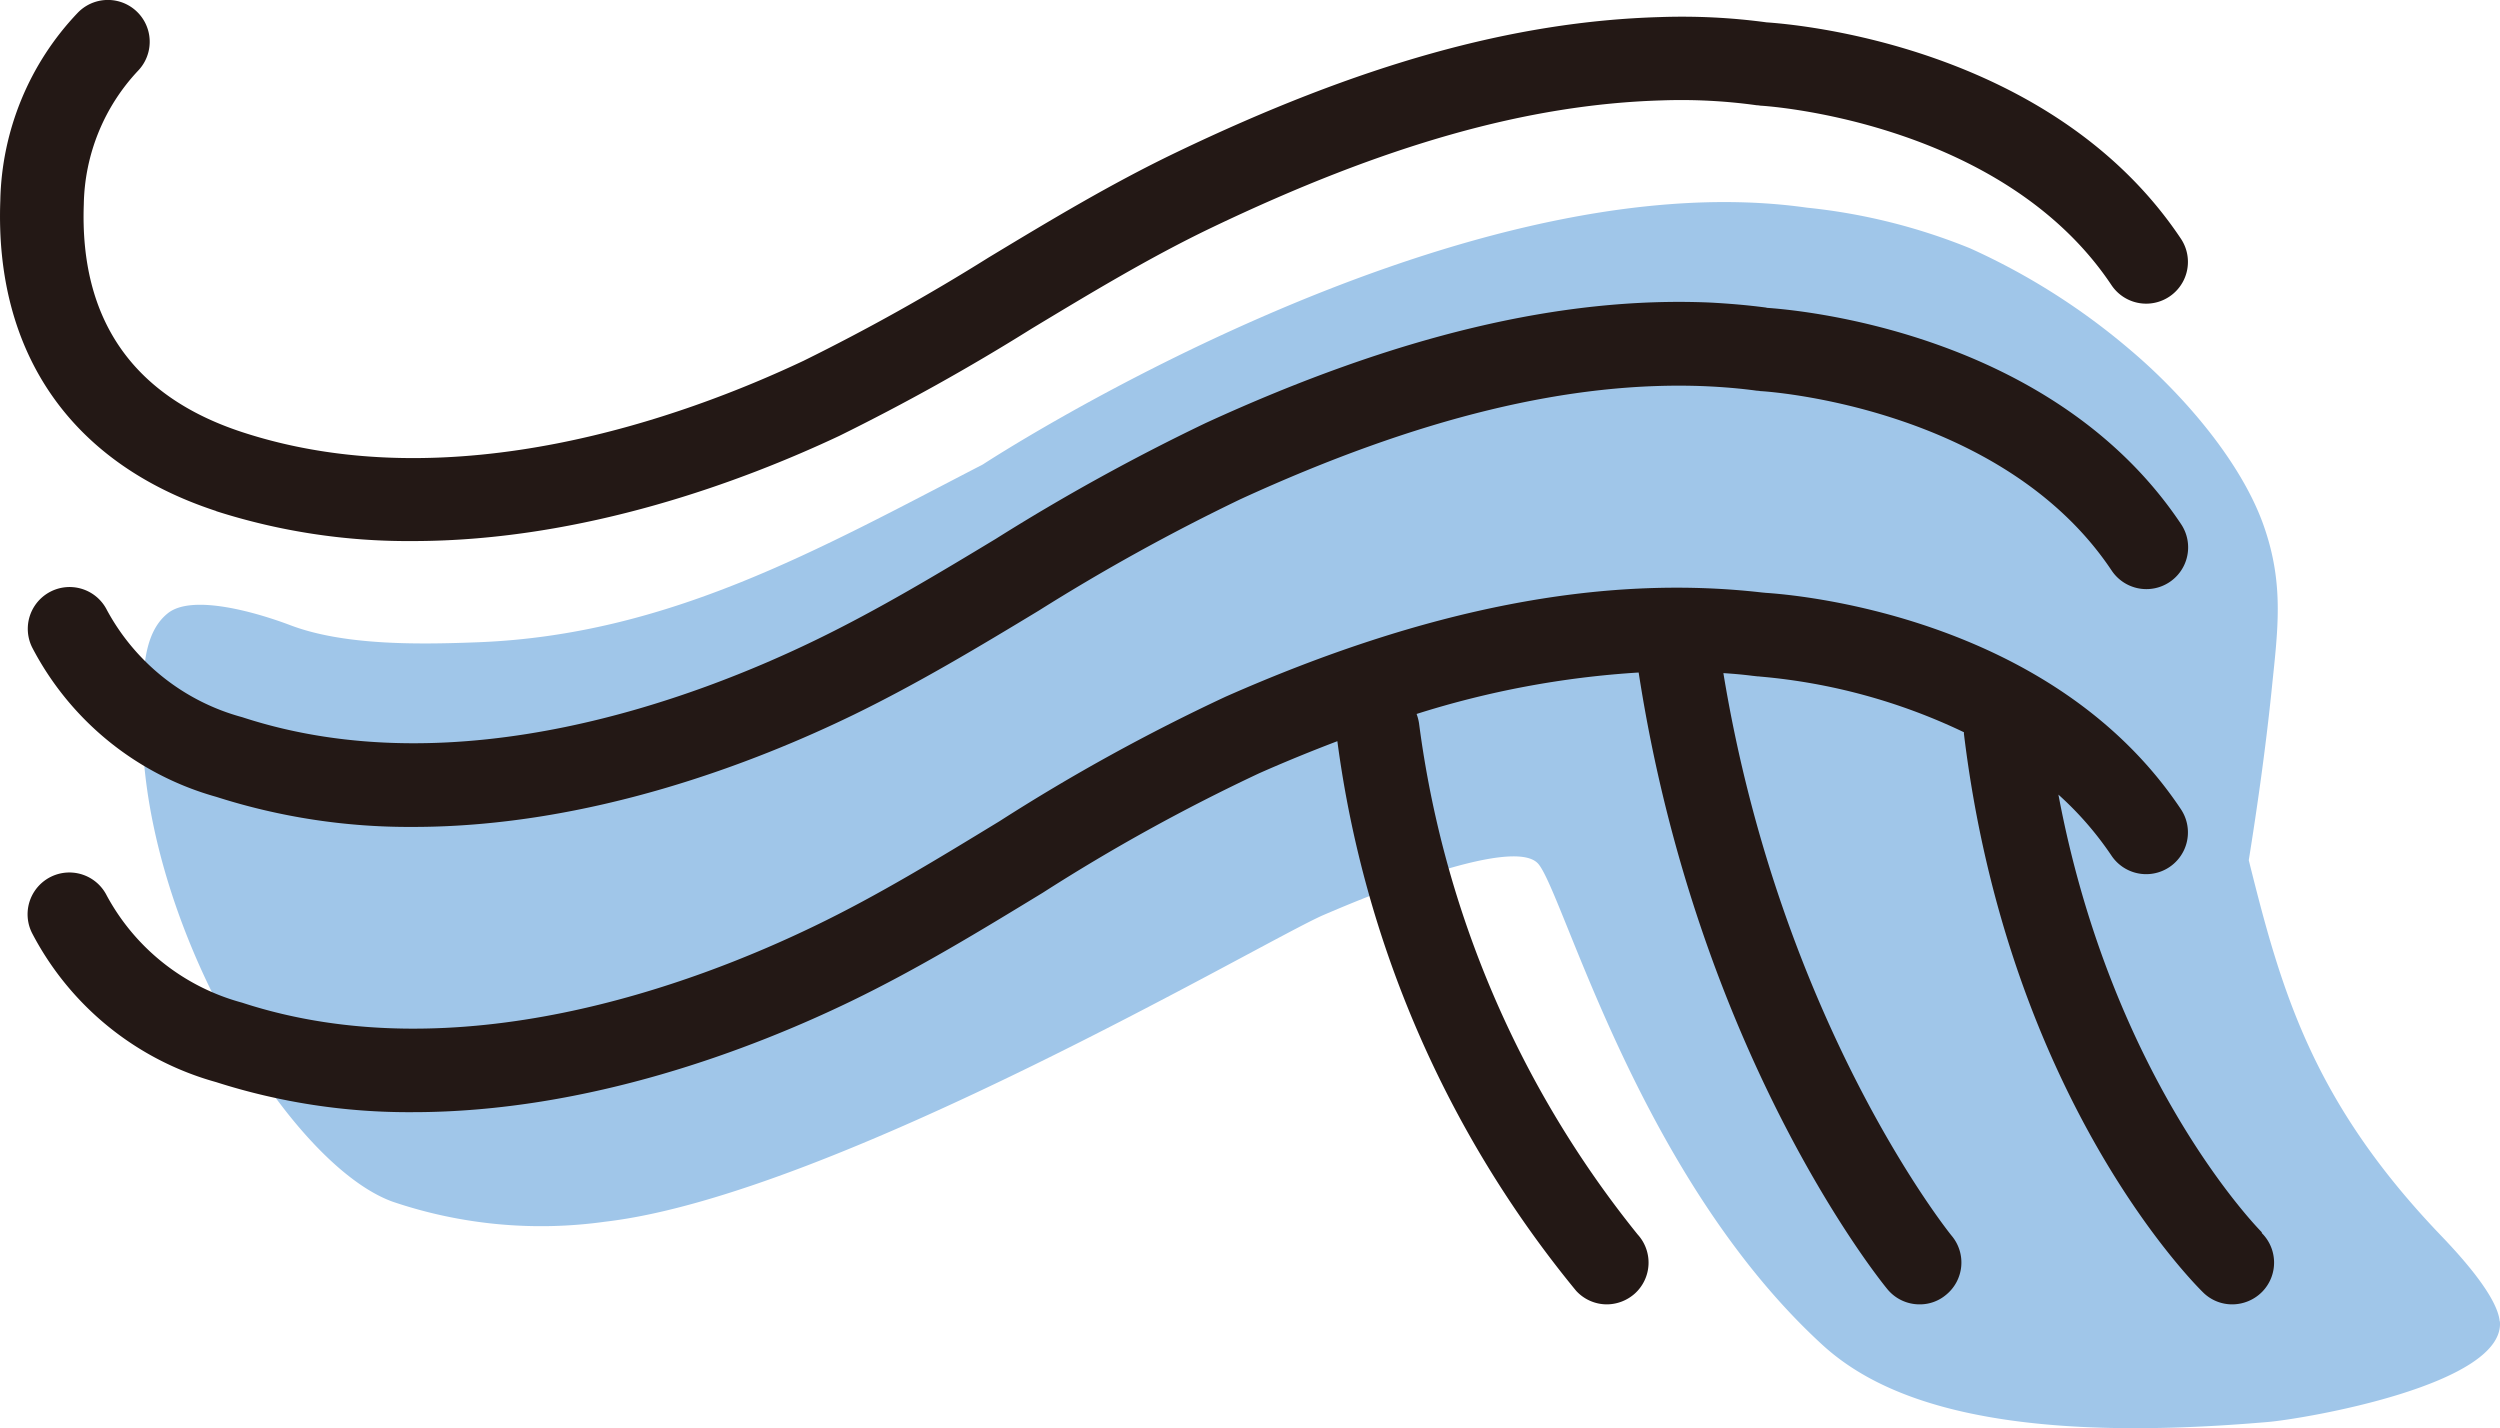
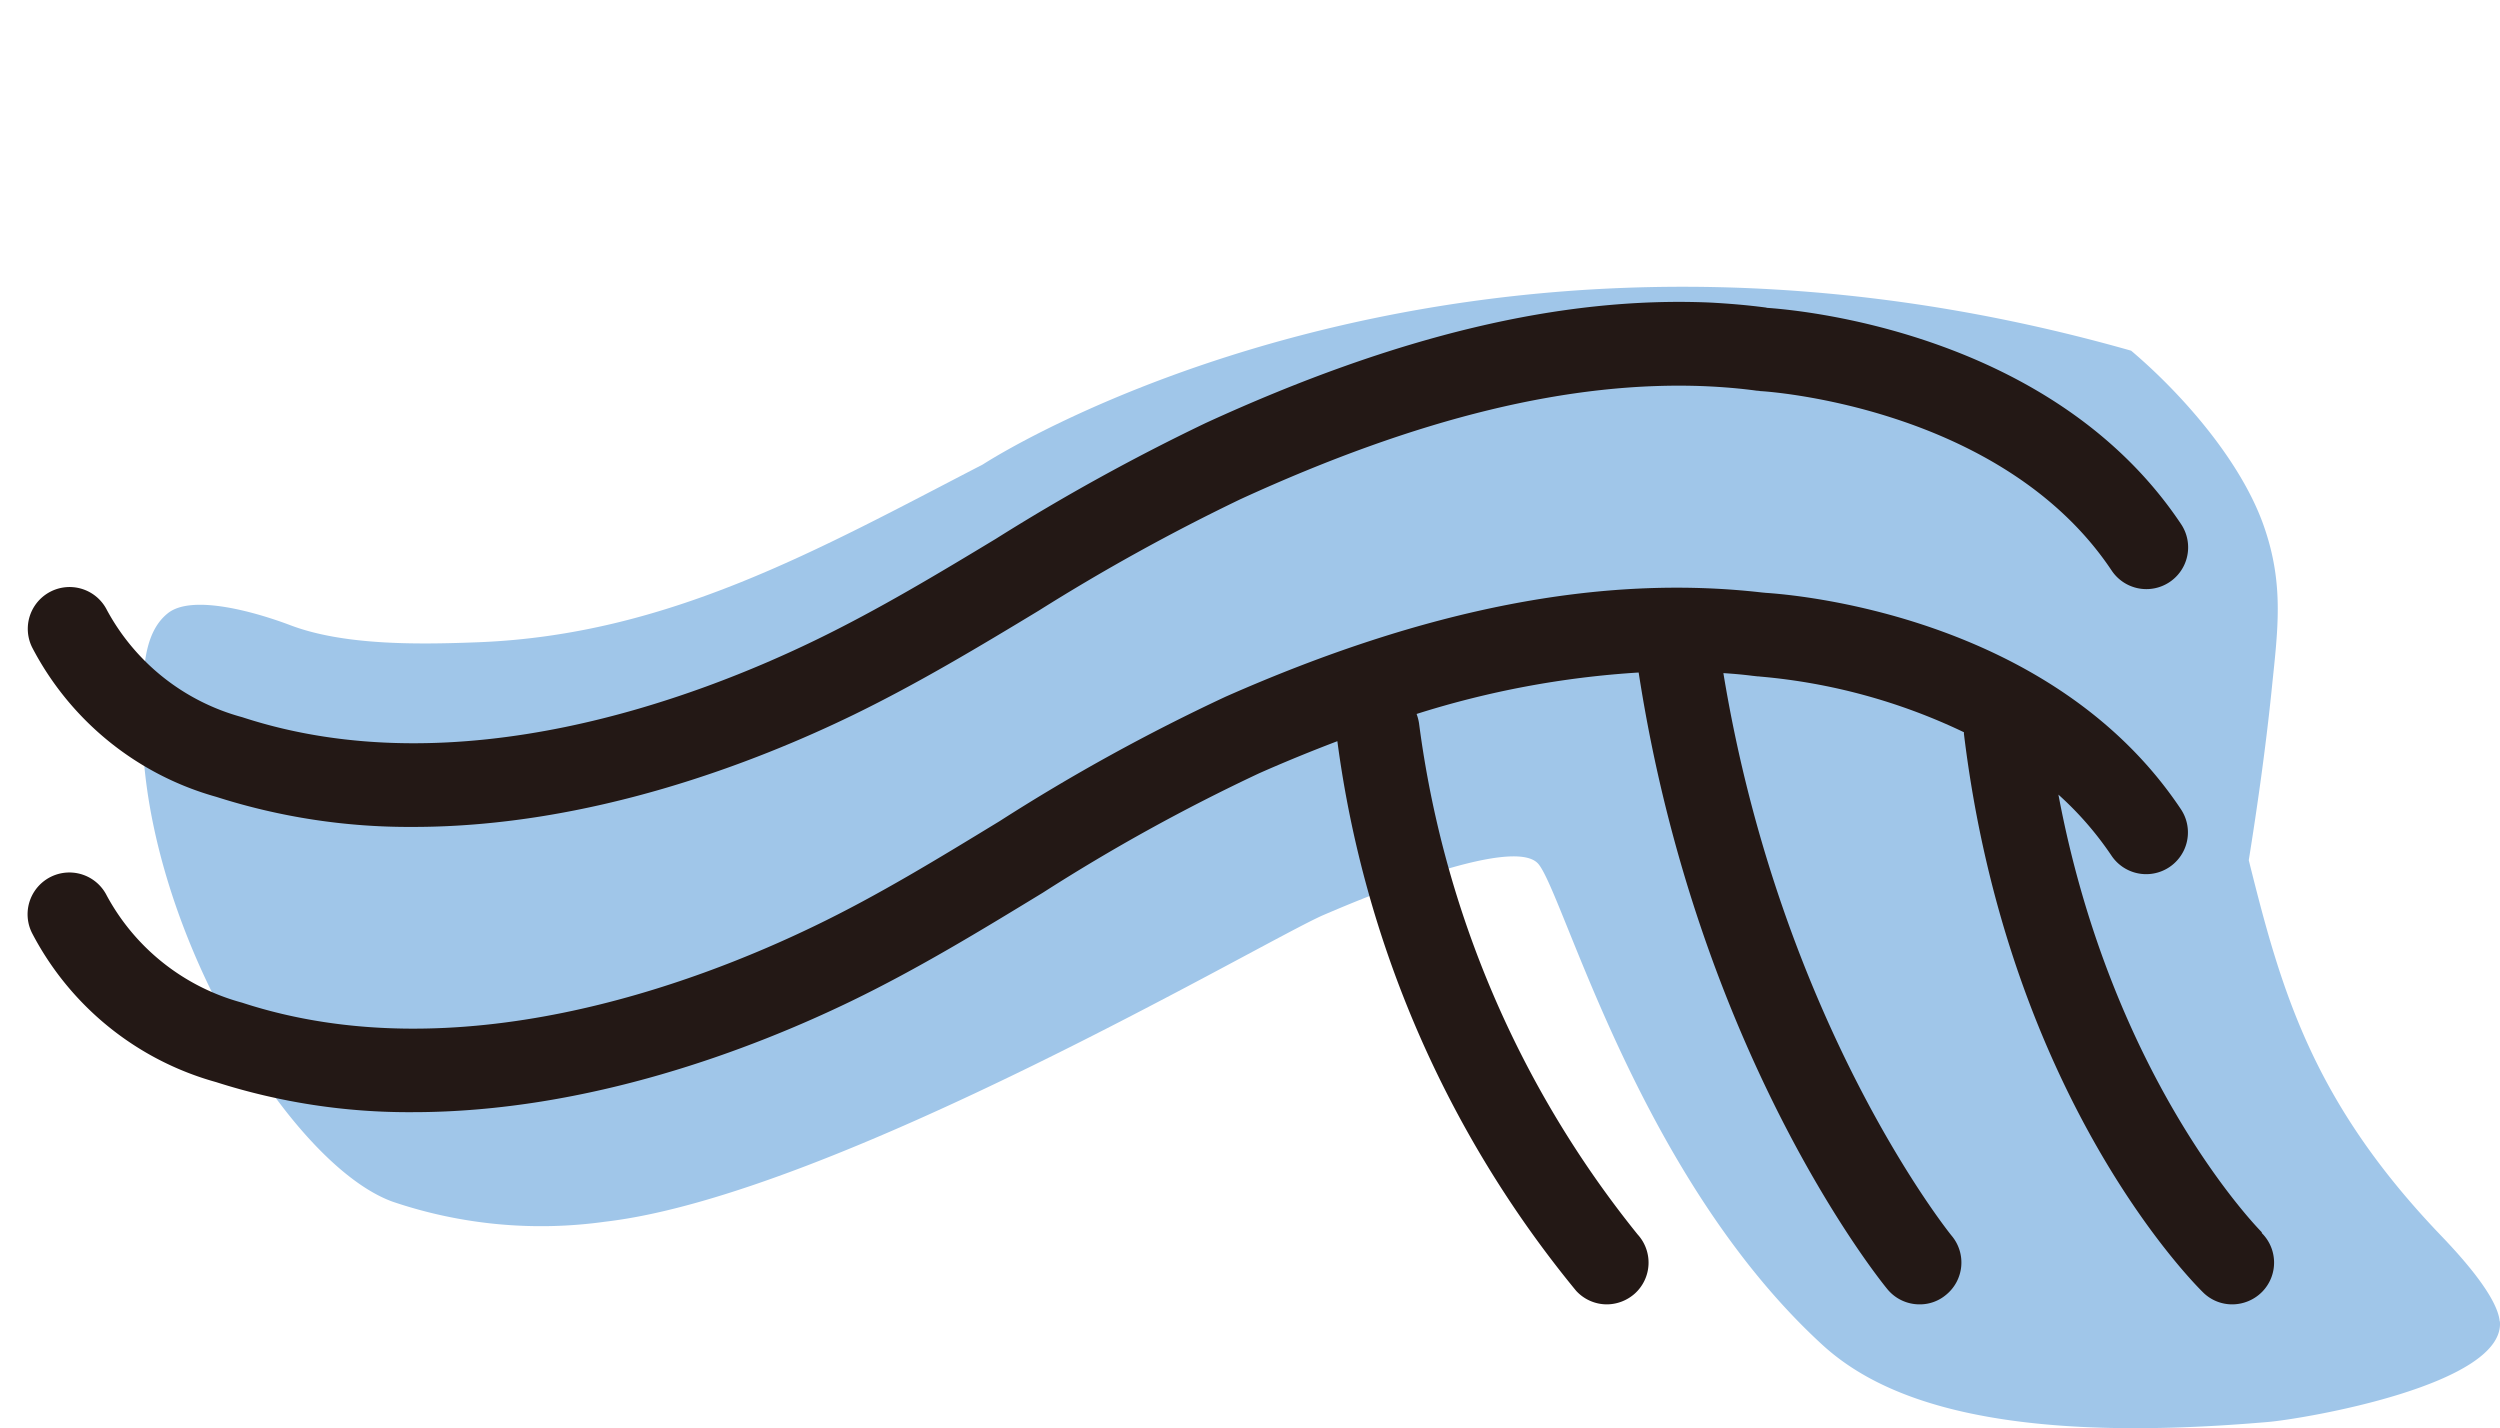
<svg xmlns="http://www.w3.org/2000/svg" width="123.05" height="70.295" viewBox="0 0 123.05 70.295">
  <style>path.logo-path{fill:#231815}path.logo-bg{fill:#a0c6e9}@media(prefers-color-scheme:dark){path.logo-path{fill:#fff}path.logo-bg{fill:rgba(255,255,255,.4)}}</style>
  <g transform="translate(0.005 -0.009)">
-     <path class="logo-bg" d="M123.03,65.05c-.12-1.35-2.33-3.64-2.96-4.3-6.27-6.57-7.8-12.01-9.39-18.4.41-2.57.82-5.43,1.11-8.23.31-3.07.66-5.3-.38-8.25-1.13-3.2-4.04-6.5-6.52-8.6a33.1,33.1,0,0,0-7.93-5.04,29.2,29.2,0,0,0-8.03-2C71.42,7.75,48.37,22.87,48.37,22.87c-8.12,4.2-15.47,8.38-24.82,8.75-2.86.11-6.59.18-9.27-.84-1.64-.62-4.81-1.55-6.02-.59-1.31,1.04-1.2,3.21-1.25,4.69-.37,10.1,7.11,22.41,12.32,24.28a22.739,22.739,0,0,0,10.46.98c11.24-1.31,32.48-13.86,35.36-15.1,1.45-.62,9.33-4,10.57-2.5,1.26,1.53,4.96,15.39,13.96,23.65,2.81,2.58,8.42,4.98,21.93,3.81,1.78-.15,11.71-1.83,11.43-4.96Z" />
-     <path class="logo-path" d="M10.64,25.17a31,31,0,0,0,9.67,1.47c8.45,0,16.32-2.98,20.98-5.17a107.192,107.192,0,0,0,9.49-5.29c2.87-1.73,5.83-3.52,8.86-4.97C68.17,7.13,75.21,5.14,81.8,4.95a27.074,27.074,0,0,1,4.66.24,1.1,1.1,0,0,1,.18.02c.12,0,11.86.71,17.28,8.83a2.055,2.055,0,1,0,3.42-2.28C100.98,2.23,88.3,1.2,86.95,1.11A31.06,31.06,0,0,0,81.69.85c-7.19.21-14.76,2.32-23.82,6.67-3.21,1.54-6.26,3.38-9.21,5.16a102.914,102.914,0,0,1-9.12,5.09c-5.87,2.77-17.26,6.9-27.62,3.51-5.38-1.76-8.01-5.54-7.8-11.23A9.837,9.837,0,0,1,6.8,3.48,2.058,2.058,0,1,0,3.81.65,13.8,13.8,0,0,0,.01,9.88c-.28,7.52,3.5,12.95,10.62,15.28Z" />
+     <path class="logo-bg" d="M123.03,65.05c-.12-1.35-2.33-3.64-2.96-4.3-6.27-6.57-7.8-12.01-9.39-18.4.41-2.57.82-5.43,1.11-8.23.31-3.07.66-5.3-.38-8.25-1.13-3.2-4.04-6.5-6.52-8.6C71.42,7.75,48.37,22.87,48.37,22.87c-8.12,4.2-15.47,8.38-24.82,8.75-2.86.11-6.59.18-9.27-.84-1.64-.62-4.81-1.55-6.02-.59-1.31,1.04-1.2,3.21-1.25,4.69-.37,10.1,7.11,22.41,12.32,24.28a22.739,22.739,0,0,0,10.46.98c11.24-1.31,32.48-13.86,35.36-15.1,1.45-.62,9.33-4,10.57-2.5,1.26,1.53,4.96,15.39,13.96,23.65,2.81,2.58,8.42,4.98,21.93,3.81,1.78-.15,11.71-1.83,11.43-4.96Z" />
    <path class="logo-path" d="M86.94,15.15c-.9-.12-1.84-.2-2.79-.25-7.29-.31-15.42,1.62-24.81,5.93a103.142,103.142,0,0,0-10.33,5.7c-2.83,1.71-5.76,3.47-8.78,4.94-6.01,2.93-17.68,7.32-28.31,3.84a10.758,10.758,0,0,1-6.66-5.27,2.057,2.057,0,1,0-3.68,1.84,14.662,14.662,0,0,0,9.06,7.35,31.136,31.136,0,0,0,9.69,1.48c8.74,0,16.89-3.19,21.7-5.53,3.18-1.55,6.19-3.36,9.1-5.12a100.284,100.284,0,0,1,9.92-5.48c8.79-4.03,16.28-5.84,22.92-5.56.86.04,1.7.11,2.5.22a1.1,1.1,0,0,1,.18.02c.12,0,11.86.71,17.28,8.83a2.055,2.055,0,1,0,3.42-2.28c-6.36-9.54-19.06-10.56-20.4-10.65Z" />
    <path class="logo-path" d="M111.33,60.67c-.08-.08-7.36-7.4-10.02-21.55a16.123,16.123,0,0,1,2.61,3,2.055,2.055,0,1,0,3.42-2.28c-6.39-9.59-19.19-10.57-20.42-10.65l-.21-.02c-7.9-.9-16.54.78-26.39,5.13a95.745,95.745,0,0,0-11.13,6.13c-2.94,1.79-5.97,3.65-9.11,5.16-5.98,2.89-17.59,7.23-28.17,3.77a10.758,10.758,0,0,1-6.66-5.27,2.057,2.057,0,0,0-3.68,1.84,14.616,14.616,0,0,0,9.06,7.34,31.074,31.074,0,0,0,9.68,1.48c8.67,0,16.77-3.14,21.55-5.45,3.31-1.6,6.44-3.51,9.46-5.35a93.145,93.145,0,0,1,10.65-5.88c1.31-.58,2.59-1.1,3.85-1.58A53.689,53.689,0,0,0,77.57,63.54a2.051,2.051,0,0,0,1.51.67,2.081,2.081,0,0,0,1.39-.54,2.054,2.054,0,0,0,.13-2.9A50.409,50.409,0,0,1,69.84,35.61a2.393,2.393,0,0,0-.12-.46,45.405,45.405,0,0,1,10.93-2.04C83.55,51.89,92.51,63,92.89,63.46a2.046,2.046,0,0,0,1.59.75,2,2,0,0,0,1.3-.47,2.05,2.05,0,0,0,.29-2.89c-.09-.1-8.41-10.43-11.25-27.71.47.03.94.07,1.41.13l.27.03a.778.778,0,0,1,.13.01,29.045,29.045,0,0,1,10.03,2.74v.08c2.18,17.98,11.39,27.12,11.78,27.5a2.028,2.028,0,0,0,1.43.58,2.078,2.078,0,0,0,1.47-.62,2.052,2.052,0,0,0-.03-2.9Z" />
  </g>
</svg>